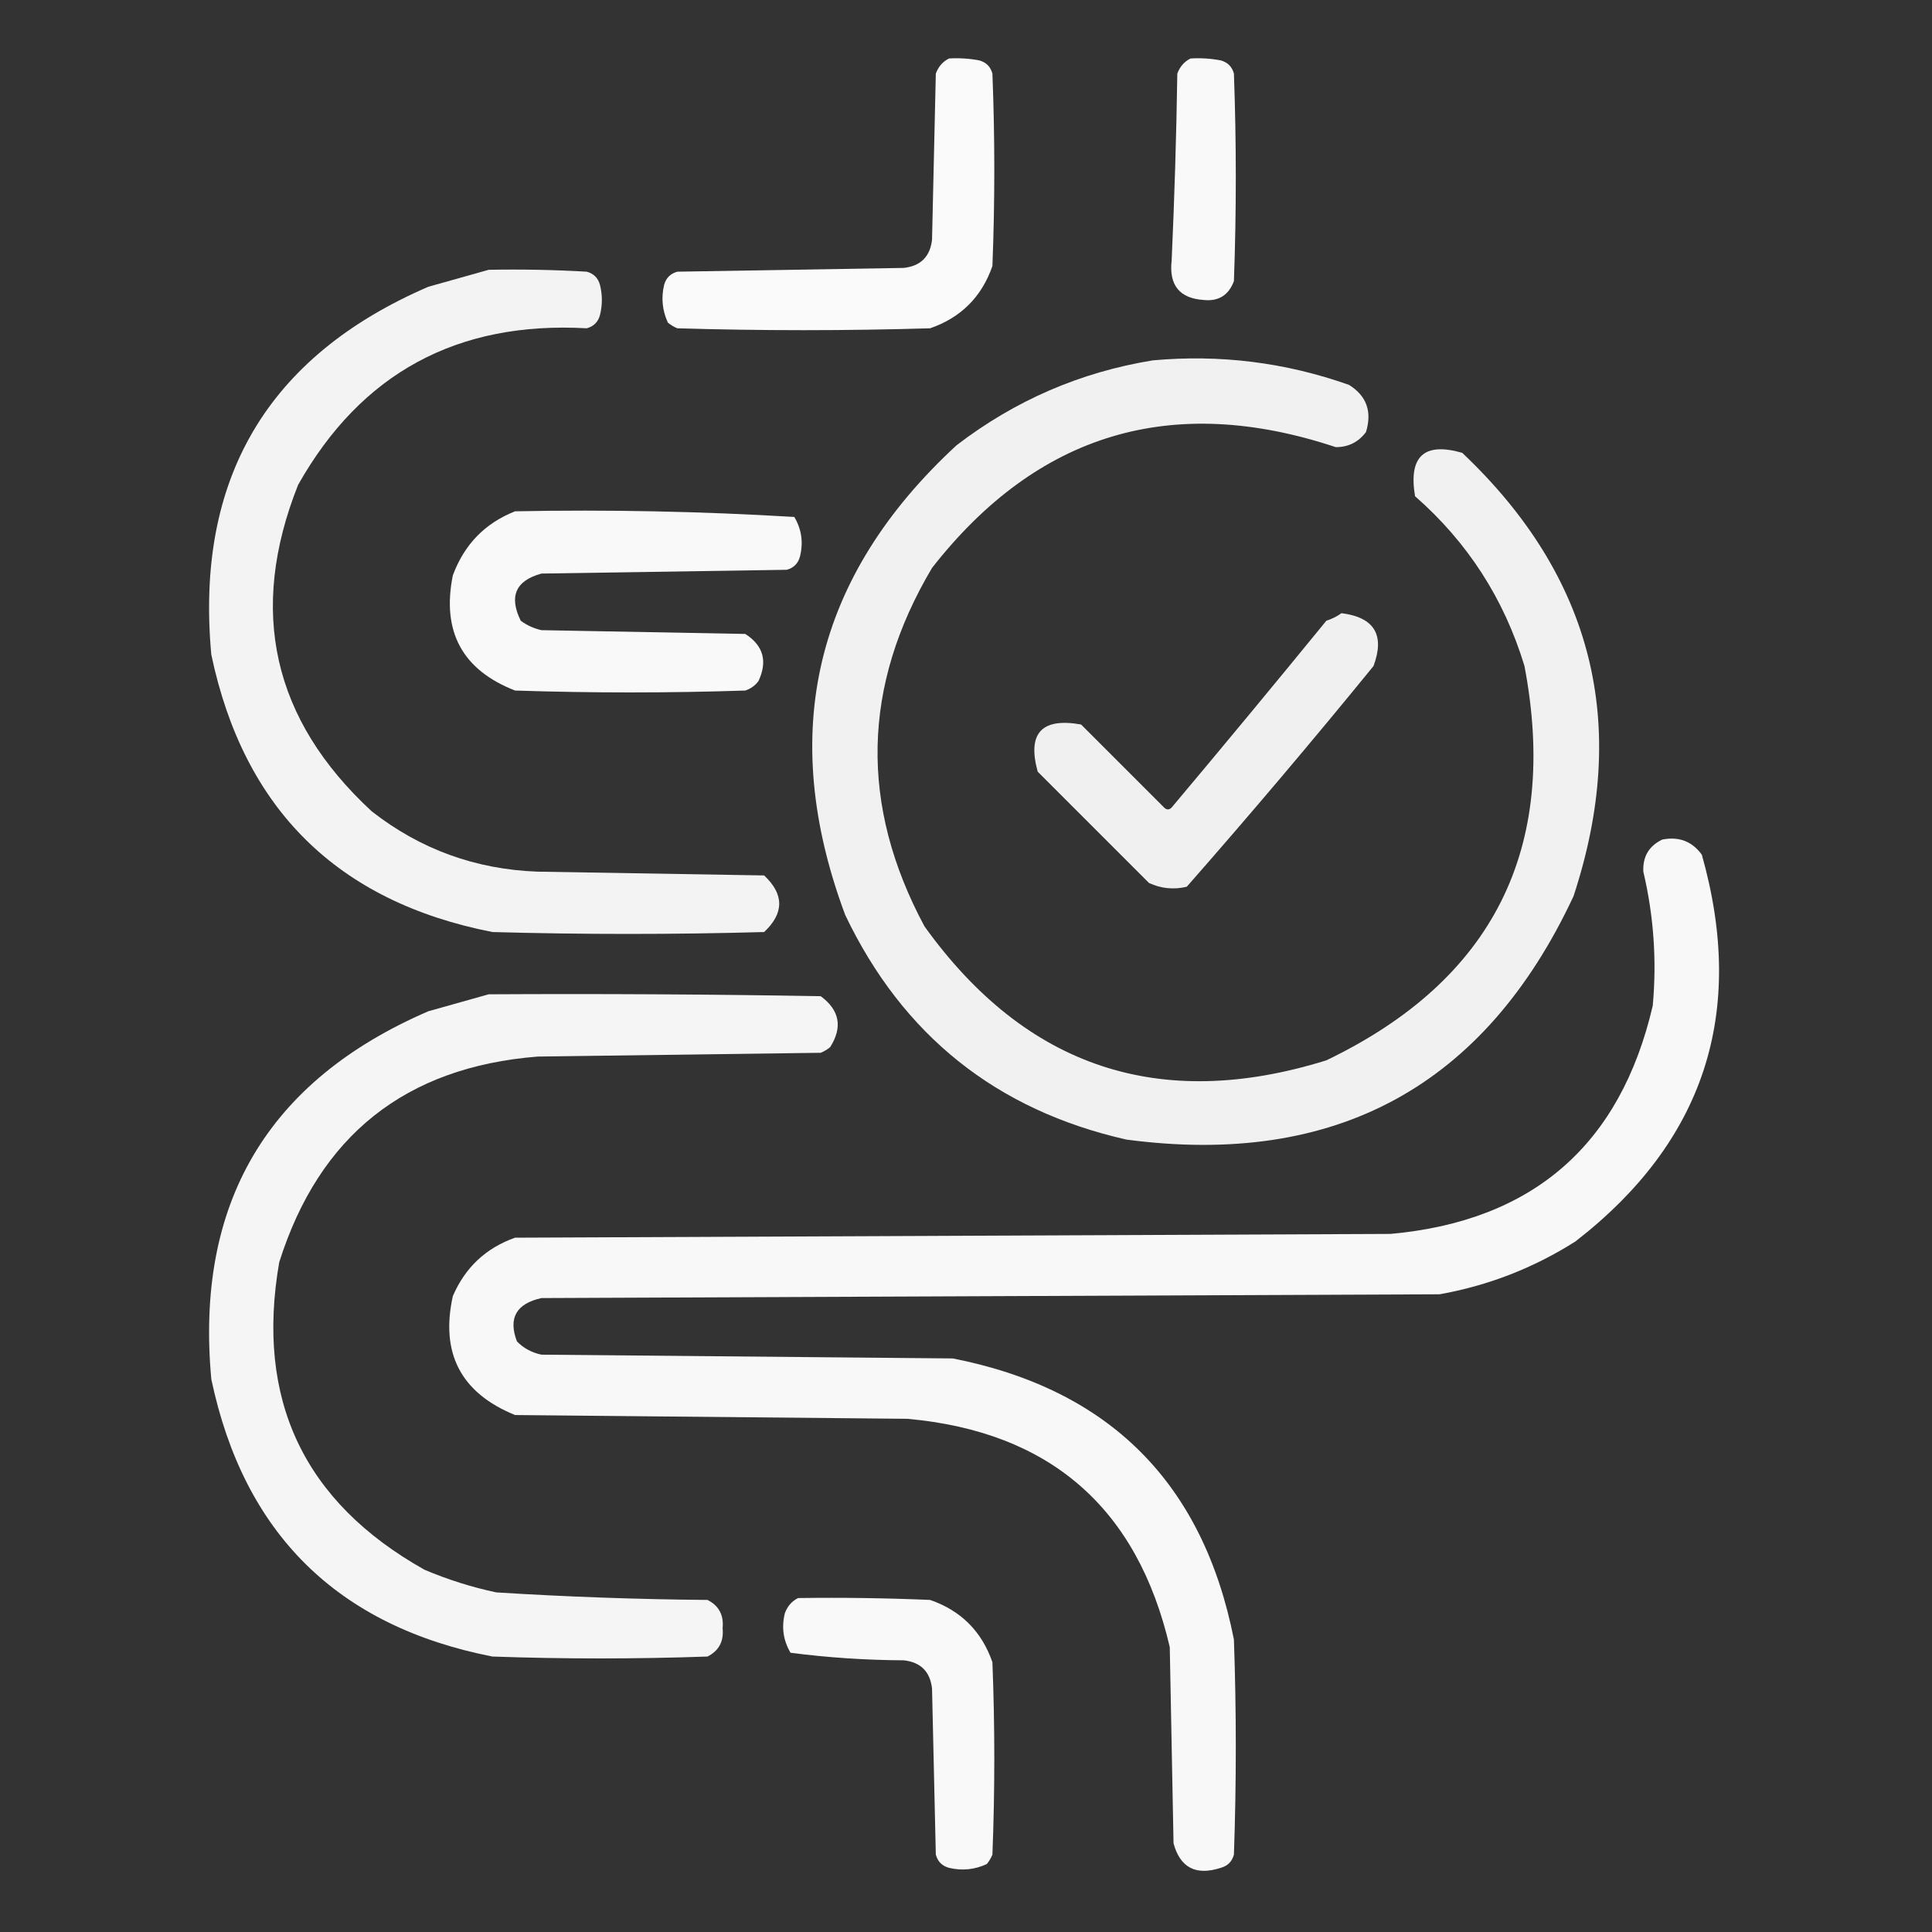
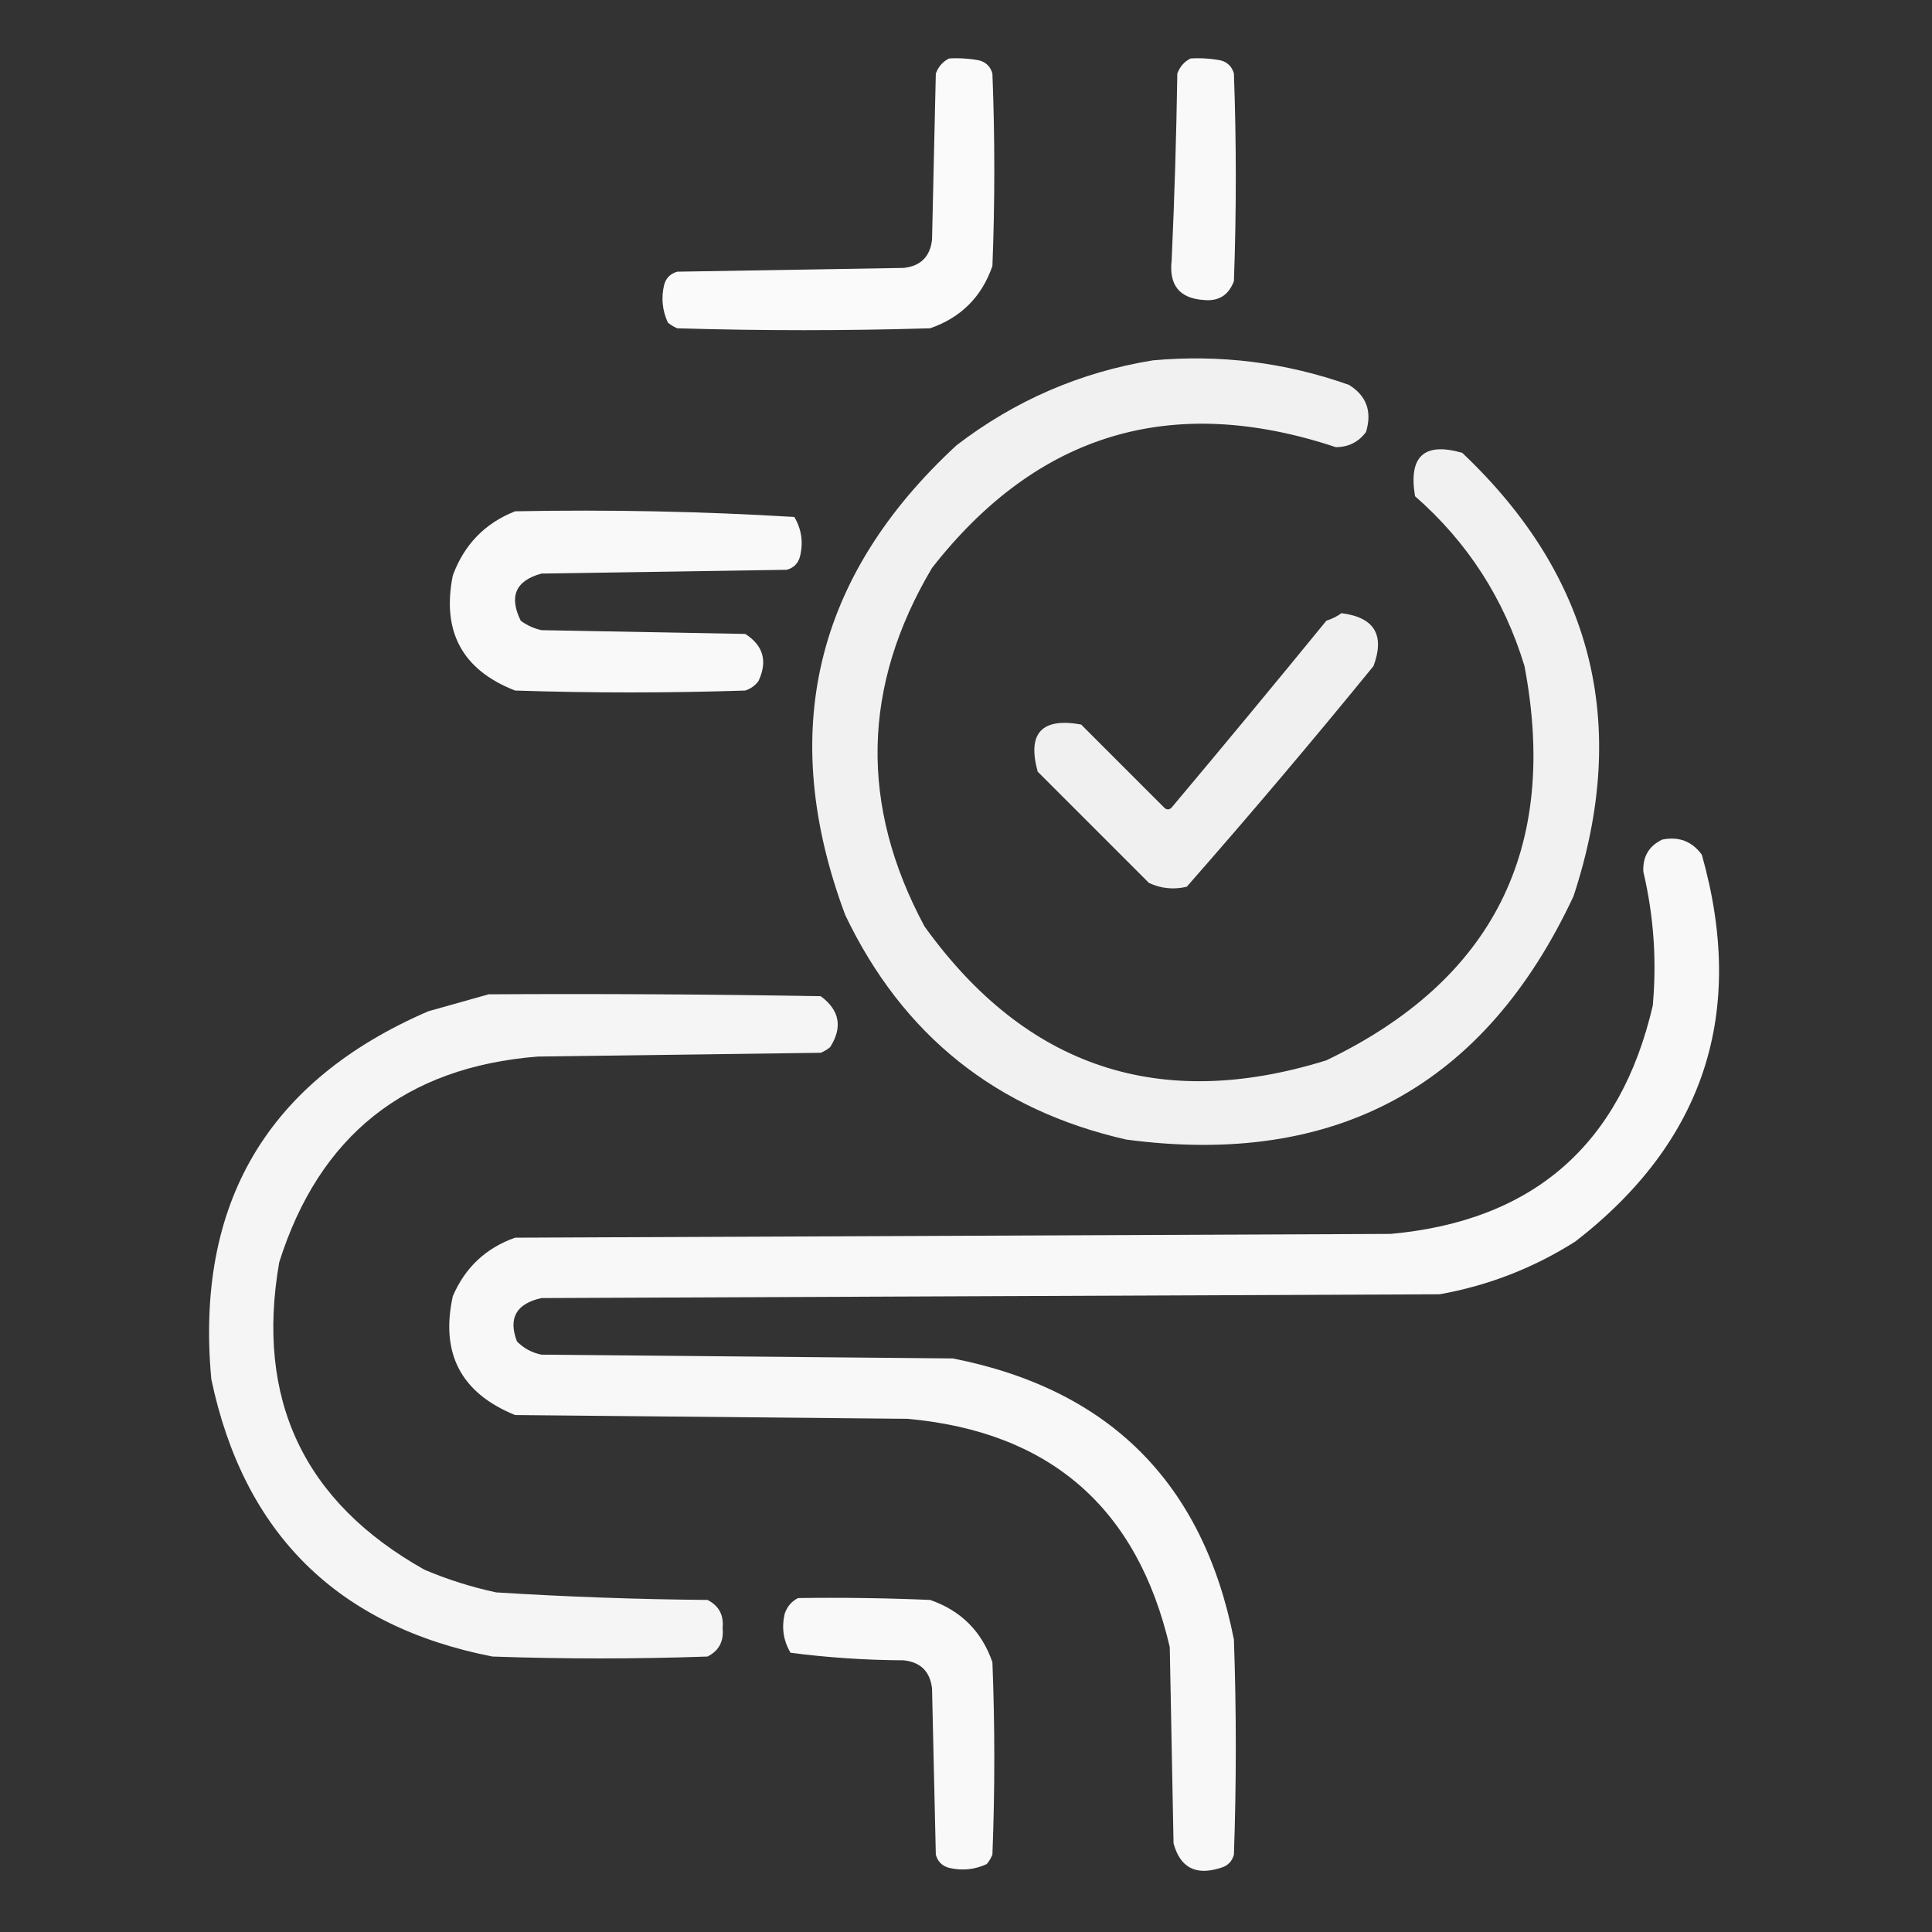
<svg xmlns="http://www.w3.org/2000/svg" style="shape-rendering:geometricPrecision; text-rendering:geometricPrecision; image-rendering:optimizeQuality; fill-rule:evenodd; clip-rule:evenodd" height="512px" width="512px" version="1.1">
  <rect width="100%" height="100%" fill="#333333" stroke="none" />
  <g>
    <path d="M 251.5,15.5 C 254.187,15.336 256.854,15.503 259.5,16C 261.333,16.5 262.5,17.667 263,19.5C 263.667,36.5 263.667,53.5 263,70.5C 260.167,78.667 254.667,84.167 246.5,87C 224.167,87.667 201.833,87.667 179.5,87C 178.584,86.626 177.75,86.126 177,85.5C 175.517,82.298 175.183,78.964 176,75.5C 176.5,73.667 177.667,72.5 179.5,72C 199.5,71.667 219.5,71.333 239.5,71C 244,70.5 246.5,68 247,63.5C 247.333,48.833 247.667,34.167 248,19.5C 248.69,17.65 249.856,16.316 251.5,15.5 Z" fill="#fefffe" style="opacity:0.976" />
  </g>
  <g>
    <path d="M 315.5,15.5 C 318.187,15.336 320.854,15.503 323.5,16C 325.333,16.5 326.5,17.667 327,19.5C 327.667,37.833 327.667,56.167 327,74.5C 325.601,78.238 322.934,79.904 319,79.5C 312.587,79.075 309.754,75.575 310.5,69C 311.25,52.511 311.75,36.011 312,19.5C 312.69,17.65 313.856,16.316 315.5,15.5 Z" fill="#fefffe" style="opacity:0.967" />
  </g>
  <g>
-     <path d="M 129.5,71.5 C 138.173,71.334 146.84,71.5 155.5,72C 157.333,72.5 158.5,73.667 159,75.5C 159.667,78.167 159.667,80.833 159,83.5C 158.5,85.333 157.333,86.5 155.5,87C 121.182,85.068 95.682,98.902 79,128.5C 65.722,161.88 72.222,190.714 98.5,215C 111.369,225.069 126.035,230.403 142.5,231C 162.5,231.333 182.5,231.667 202.5,232C 207.833,237 207.833,242 202.5,247C 178.5,247.667 154.5,247.667 130.5,247C 89.455,238.955 64.621,214.455 56,173.5C 51.696,126.915 70.863,94.415 113.5,76C 118.956,74.473 124.289,72.973 129.5,71.5 Z" fill="#fefffe" style="opacity:0.94" />
-   </g>
+     </g>
  <g>
    <path d="M 305.5,95.5 C 323.341,93.877 340.674,96.043 357.5,102C 362.155,104.897 363.655,109.063 362,114.5C 360,117.167 357.333,118.5 354,118.5C 310.636,104.084 274.97,114.75 247,150.5C 228.434,181.761 227.767,213.427 245,245.5C 271.879,282.904 307.379,294.738 351.5,281C 395.706,259.755 413.206,224.922 404,176.5C 398.608,158.709 388.941,143.709 375,131.5C 373.227,120.935 377.393,117.101 387.5,120C 422.155,152.787 431.989,191.954 417,237.5C 393.466,287.857 353.966,309.357 298.5,302C 264.057,294.196 239.224,274.362 224,242.5C 205.975,194.273 215.808,152.773 253.5,118C 269,106.116 286.333,98.616 305.5,95.5 Z" fill="#fefffe" style="opacity:0.932" />
  </g>
  <g>
    <path d="M 136.5,135.5 C 161.256,135.019 185.923,135.519 210.5,137C 212.429,140.256 212.929,143.756 212,147.5C 211.5,149.333 210.333,150.5 208.5,151C 186.833,151.333 165.167,151.667 143.5,152C 136.653,153.866 134.82,158.032 138,164.5C 139.648,165.717 141.481,166.55 143.5,167C 161.5,167.333 179.5,167.667 197.5,168C 202.299,171.071 203.465,175.238 201,180.5C 200.097,181.701 198.931,182.535 197.5,183C 177.167,183.667 156.833,183.667 136.5,183C 122.518,177.543 117.018,167.376 120,152.5C 123.019,144.316 128.519,138.649 136.5,135.5 Z" fill="#fefffe" style="opacity:0.971" />
  </g>
  <g>
    <path d="M 355.5,162.5 C 364.214,163.595 367.048,168.262 364,176.5C 347.875,196.293 331.375,215.793 314.5,235C 311.036,235.817 307.702,235.483 304.5,234C 294.667,224.167 284.833,214.333 275,204.5C 272.194,194.304 276.028,190.137 286.5,192C 293.833,199.333 301.167,206.667 308.5,214C 309.167,214.667 309.833,214.667 310.5,214C 324.286,197.592 337.953,181.092 351.5,164.5C 353.026,164.006 354.359,163.339 355.5,162.5 Z" fill="#fefffe" style="opacity:0.924" />
  </g>
  <g>
    <path d="M 440.5,222.5 C 444.909,221.618 448.409,222.952 451,226.5C 462.836,268.363 451.669,302.529 417.5,329C 406.429,336.024 394.429,340.691 381.5,343C 302.167,343.333 222.833,343.667 143.5,344C 136.804,345.484 134.638,349.317 137,355.5C 138.8,357.317 140.966,358.484 143.5,359C 179.833,359.333 216.167,359.667 252.5,360C 293.991,368.158 318.824,392.991 327,434.5C 327.667,453.5 327.667,472.5 327,491.5C 326.5,493.333 325.333,494.5 323.5,495C 316.923,497.13 312.756,494.964 311,488.5C 310.667,471.167 310.333,453.833 310,436.5C 301.418,399.585 278.251,379.418 240.5,376C 205.833,375.667 171.167,375.333 136.5,375C 122.166,369.166 116.666,358.666 120,343.5C 123.255,335.911 128.755,330.744 136.5,328C 213.833,327.667 291.167,327.333 368.5,327C 406.251,323.582 429.418,303.415 438,266.5C 439.085,254.52 438.251,242.687 435.5,231C 435.308,227.035 436.975,224.201 440.5,222.5 Z" fill="#fefffe" style="opacity:0.961" />
  </g>
  <g>
    <path d="M 129.5,263.5 C 158.835,263.333 188.169,263.5 217.5,264C 222.518,267.722 223.351,272.222 220,277.5C 219.25,278.126 218.416,278.626 217.5,279C 192.5,279.333 167.5,279.667 142.5,280C 107.435,282.784 84.602,300.95 74,334.5C 67.666,370.875 80.5,398.042 112.5,416C 118.639,418.602 124.972,420.602 131.5,422C 150.143,423.17 168.81,423.837 187.5,424C 190.516,425.529 191.849,428.029 191.5,431.5C 191.849,434.971 190.516,437.471 187.5,439C 168.5,439.667 149.5,439.667 130.5,439C 89.455,430.955 64.621,406.455 56,365.5C 51.696,318.915 70.863,286.415 113.5,268C 118.956,266.473 124.289,264.973 129.5,263.5 Z" fill="#fefffe" style="opacity:0.948" />
  </g>
  <g>
    <path d="M 211.5,423.5 C 223.171,423.333 234.838,423.5 246.5,424C 254.667,426.833 260.167,432.333 263,440.5C 263.667,457.5 263.667,474.5 263,491.5C 262.626,492.416 262.126,493.25 261.5,494C 258.298,495.483 254.964,495.817 251.5,495C 249.667,494.5 248.5,493.333 248,491.5C 247.667,476.833 247.333,462.167 247,447.5C 246.5,443 244,440.5 239.5,440C 229.401,439.951 219.401,439.284 209.5,438C 207.571,434.744 207.071,431.244 208,427.5C 208.69,425.65 209.856,424.316 211.5,423.5 Z" fill="#fefffe" style="opacity:0.968" />
  </g>
</svg>